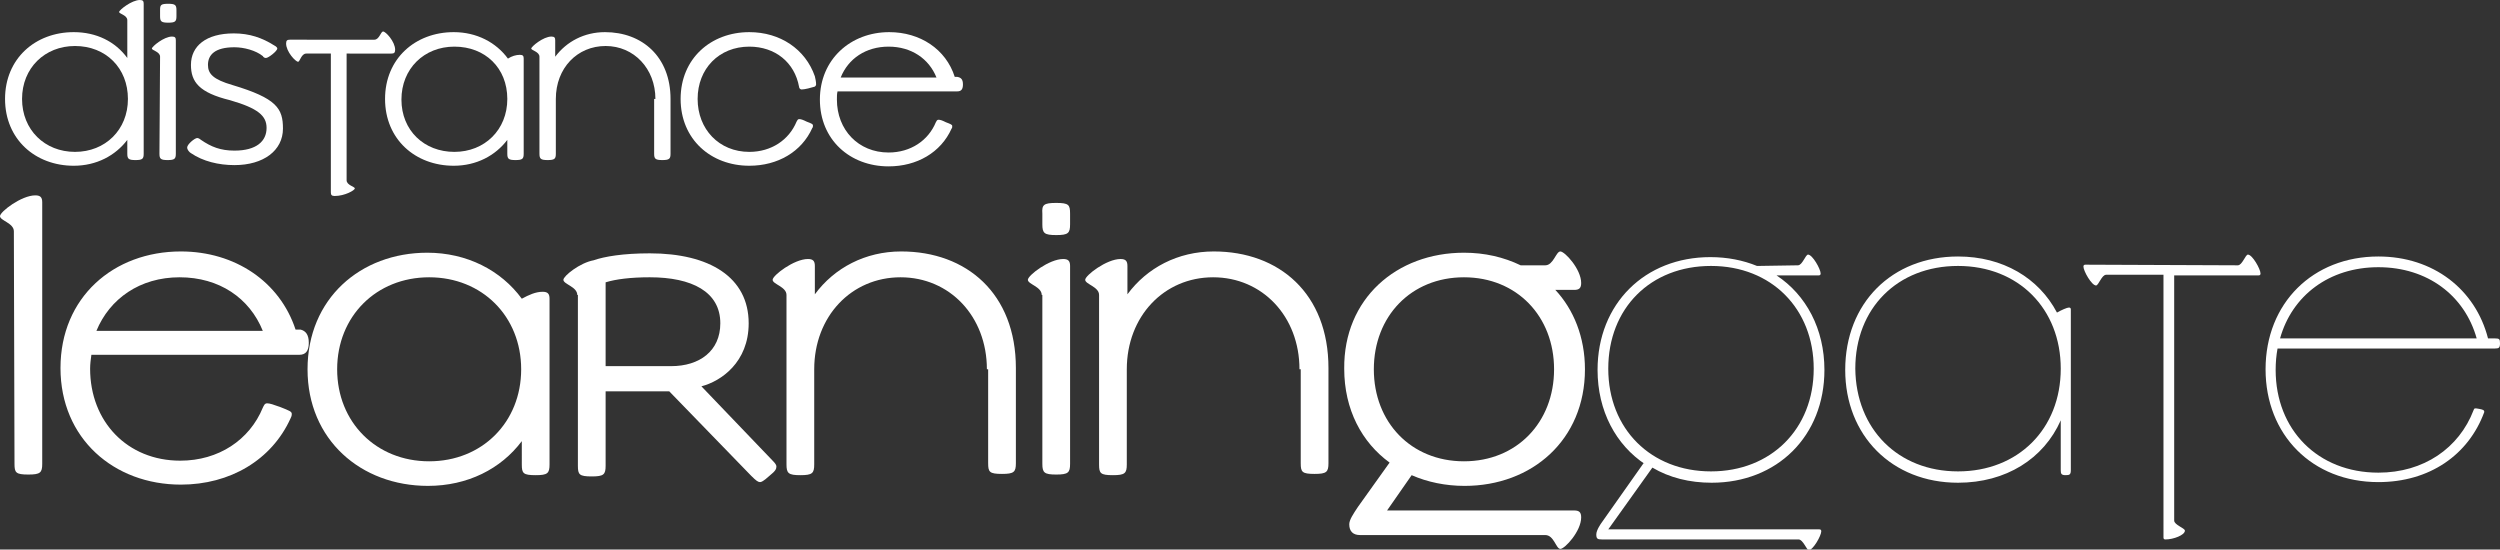
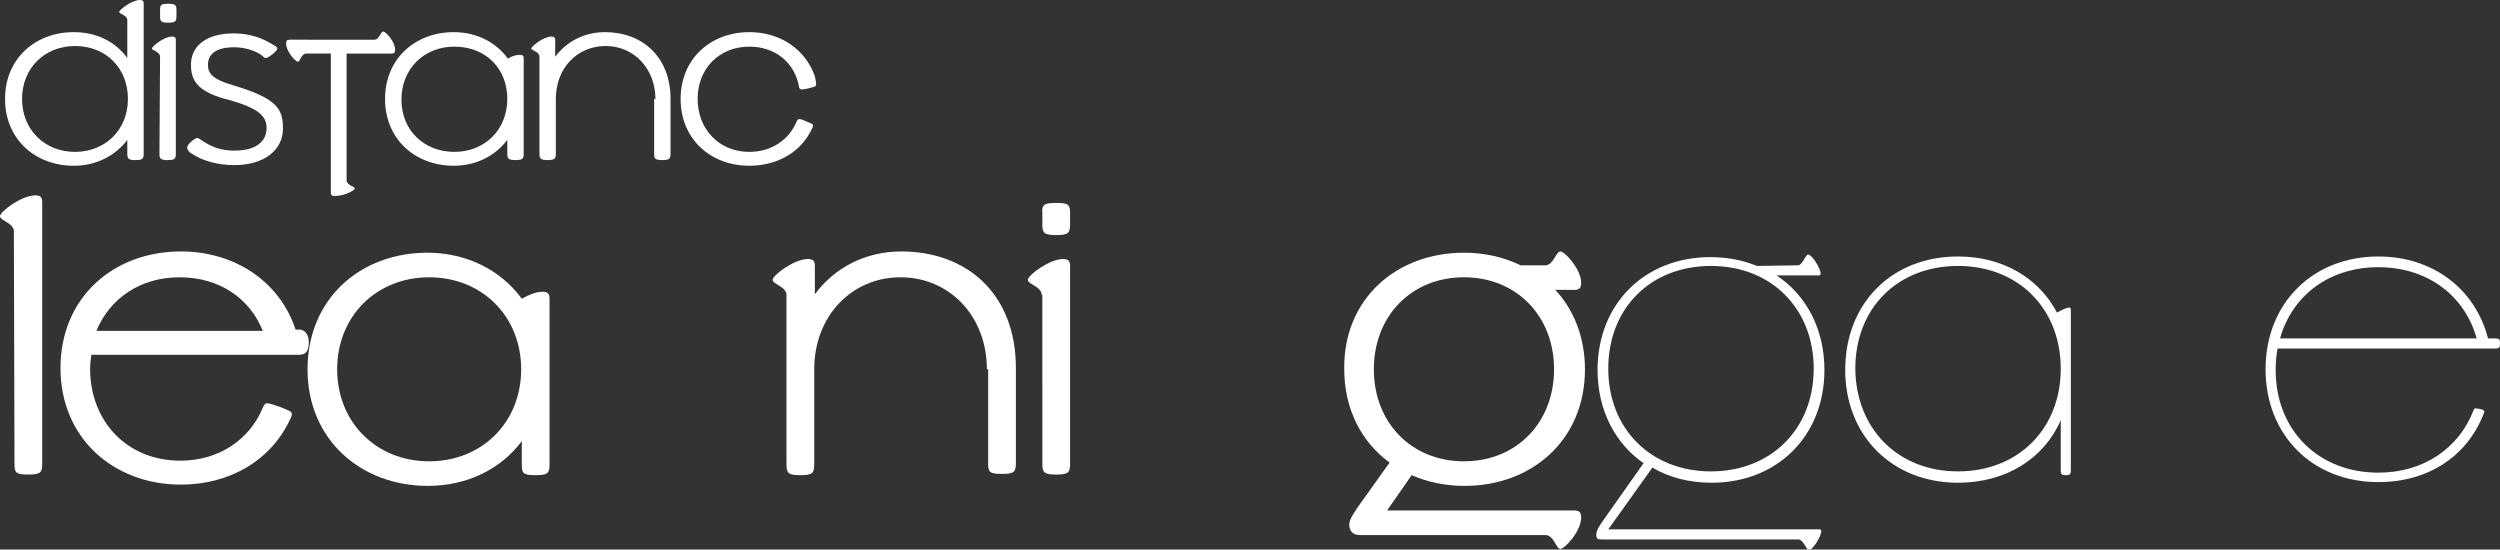
<svg xmlns="http://www.w3.org/2000/svg" version="1.0" id="katman_1" x="0px" y="0px" viewBox="0 0 396.7 87.2" style="enable-background:new 0 0 396.7 87.2;" xml:space="preserve">
  <rect x="0" y="0" width="396.7" height="87.2" fill="#333333" stroke="none" />
  <style type="text/css">
	.st0{fill:#FFFFFF;}
</style>
  <g>
    <g>
      <path class="st0" d="M2.2,36.7C2.2,35.4,0,35,0,34.3S3.4,31,5.6,31c0.8,0,1.1,0.3,1.1,1.1v41.5c0,1.4-0.3,1.7-2.2,1.7    c-2,0-2.2-0.3-2.2-1.7L2.2,36.7L2.2,36.7z" />
      <path class="st0" d="M49,54.4c0,1.3-0.5,1.9-1.5,1.9h-33c-0.1,0.7-0.2,1.5-0.2,2.2c0,8.4,5.9,14.6,14.3,14.6    c6.1,0,11-3.3,13.1-8.4c0.2-0.4,0.3-0.7,0.7-0.7s1,0.2,2.1,0.6c1.5,0.6,1.8,0.7,1.8,1.1c0,0.3-0.1,0.5-0.2,0.7    c-3,6.6-9.6,10.5-17.4,10.5c-10.6,0-19.1-7.3-19.1-18.5S18,39.9,28.7,39.9c8.6,0,15.7,4.8,18.2,12.4h0.8    C48.5,52.5,49,53.1,49,54.4z M41.7,52.5c-2.1-5.2-6.9-8.5-13.2-8.5s-11.1,3.4-13.2,8.5H41.7z" />
      <path class="st0" d="M67.8,40.1c6.3,0,11.7,2.8,15,7.3c1.1-0.6,2.2-1.1,3.3-1.1c0.8,0,1.1,0.3,1.1,1.1v26.3c0,1.4-0.3,1.7-2.2,1.7    c-2,0-2.2-0.3-2.2-1.7V70c-3.3,4.4-8.6,7.1-14.9,7.1c-10.6,0-19.1-7.3-19.1-18.5C48.8,47.4,57.2,40.1,67.8,40.1z M68.1,73.2    c8.4,0,14.6-6.2,14.6-14.6S76.5,44,68.1,44s-14.6,6.2-14.6,14.6S59.7,73.2,68.1,73.2z" />
-       <path class="st0" d="M91.6,46.8c0-1.3-2.2-1.7-2.2-2.4c0-0.6,2.6-2.7,4.8-3.1c1.7-0.6,4.7-1.1,8.9-1.1c9.5,0,15.7,3.8,15.7,11.1    c0,6.2-4.4,9.2-7.5,10l11.4,11.9c0.3,0.3,0.5,0.6,0.5,0.8c0,0.4-0.1,0.7-1.1,1.5c-1,0.9-1.3,1-1.5,1c-0.3,0-0.6-0.2-1.4-1    l-13-13.4H96.1v11.8c0,1.4-0.3,1.7-2.2,1.7c-2,0-2.2-0.3-2.2-1.7V46.8H91.6z M96.1,58.1h10.4c4.5,0,7.8-2.4,7.8-6.8    c0-5-4.5-7.3-11.2-7.3c-3,0-5.4,0.3-7,0.8C96.1,44.8,96.1,58.1,96.1,58.1z" />
      <path class="st0" d="M156.6,58.6c0-8.4-5.9-14.6-13.7-14.6s-13.7,6.2-13.7,14.6v15.1c0,1.4-0.3,1.7-2.2,1.7s-2.2-0.3-2.2-1.7V46.8    c0-1.3-2.2-1.7-2.2-2.4s3.4-3.3,5.6-3.3c0.8,0,1.1,0.3,1.1,1.1v4.5c3.1-4.2,8-6.8,13.7-6.8c10.4,0,18.2,6.7,18.2,18.5v15.1    c0,1.4-0.3,1.7-2.2,1.7c-2,0-2.2-0.3-2.2-1.7V58.6H156.6z" />
      <path class="st0" d="M165.3,46.8c0-1.3-2.2-1.7-2.2-2.4s3.4-3.3,5.6-3.3c0.8,0,1.1,0.3,1.1,1.1v31.4c0,1.4-0.3,1.7-2.2,1.7    s-2.2-0.3-2.2-1.7V46.8H165.3z M167.6,32.2c2,0,2.2,0.3,2.2,1.7v1.7c0,1.4-0.3,1.7-2.2,1.7s-2.2-0.3-2.2-1.7v-1.7    C165.3,32.5,165.6,32.2,167.6,32.2z" />
-       <path class="st0" d="M206.2,58.6c0-8.4-5.9-14.6-13.7-14.6s-13.7,6.2-13.7,14.6v15.1c0,1.4-0.3,1.7-2.2,1.7c-2,0-2.2-0.3-2.2-1.7    V46.8c0-1.3-2.2-1.7-2.2-2.4s3.4-3.3,5.6-3.3c0.8,0,1.1,0.3,1.1,1.1v4.5c3.1-4.2,8-6.8,13.7-6.8c10.4,0,18.2,6.7,18.2,18.5v15.1    c0,1.4-0.3,1.7-2.2,1.7c-2,0-2.2-0.3-2.2-1.7V58.6H206.2z" />
      <path class="st0" d="M232.3,40.1c3.3,0,6.3,0.7,9,2h3.9c1.3,0,1.7-2.2,2.4-2.2s3.3,2.8,3.3,5c0,0.8-0.3,1.1-1.1,1.1h-3    c2.9,3.1,4.7,7.5,4.7,12.6c0,11.2-8.4,18.5-19.1,18.5c-3,0-5.9-0.6-8.4-1.7l-3.9,5.6h29.7c0.8,0,1.1,0.3,1.1,1.1    c0,2.2-2.6,5-3.3,5s-1-2.2-2.4-2.2h-29.4c-1.1,0-1.7-0.6-1.7-1.7c0-0.7,0.6-1.6,1.4-2.8l5-7c-4.4-3.2-7.2-8.4-7.2-14.9    C213.2,47.4,221.6,40.1,232.3,40.1z M232.3,73.2c8.4,0,14.3-6.2,14.3-14.6S240.7,44,232.3,44c-8.4,0-14.3,6.2-14.3,14.6    S223.9,73.2,232.3,73.2z" />
      <path class="st0" d="M285.3,42.1c0.7,0,1.2-1.7,1.6-1.7c0.7,0,2,2.3,2,3c0,0.2-0.1,0.3-0.3,0.3h-6.7c4.7,3.1,7.6,8.5,7.6,15    c0,10.5-7.5,17.9-17.9,17.9c-3.5,0-6.7-0.8-9.4-2.4l-7,9.8h33.5c0.2,0,0.3,0.1,0.3,0.3c0,0.7-1.3,3-2,3c-0.3,0-0.9-1.7-1.6-1.7    h-31.2c-0.7,0-0.9-0.1-0.9-0.8c0-0.7,0.8-1.8,0.8-1.8l6.7-9.5l0.3,0.2c-4.7-3.1-7.6-8.5-7.6-15c0-10.5,7.5-17.9,17.9-17.9    c2.7,0,5.2,0.5,7.4,1.4h0.2L285.3,42.1L285.3,42.1z M271.5,74.8c9.5,0,16.3-6.7,16.3-16.3c0-9.5-6.7-16.3-16.3-16.3    s-16.3,6.7-16.3,16.3S262,74.8,271.5,74.8z" />
      <path class="st0" d="M310.7,40.7c7.1,0,12.8,3.4,15.7,8.9c0.7-0.4,1.6-0.8,1.9-0.8c0.2,0,0.3,0.1,0.3,0.3v9.5v16    c0,0.7-0.2,0.8-0.8,0.8c-0.7,0-0.8-0.2-0.8-0.8v-7.9c-2.7,6.1-8.7,9.9-16.3,9.9c-10.5,0-17.9-7.5-17.9-17.9    C292.8,48.1,300.2,40.7,310.7,40.7z M310.7,74.8c9.5,0,16.3-6.7,16.3-16.3c0-9.5-6.7-16.3-16.3-16.3s-16.3,6.7-16.3,16.3    C294.5,68.1,301.2,74.8,310.7,74.8z" />
-       <path class="st0" d="M355.1,42.1c0.7,0,1.2-1.7,1.6-1.7c0.7,0,2,2.3,2,3c0,0.2-0.1,0.3-0.3,0.3H345v38.9c0,0.7,1.7,1.2,1.7,1.6    c0,0.7-1.8,1.4-3.1,1.4c-0.2,0-0.3-0.1-0.3-0.3V43.6h-9.1c-0.7,0-1.2,1.7-1.6,1.7c-0.7,0-2-2.3-2-3c0-0.2,0.1-0.3,0.3-0.3    L355.1,42.1L355.1,42.1z" />
      <path class="st0" d="M394.2,65.4c-2.5,6.8-8.7,11.1-16.8,11.1c-10.5,0-17.9-7.5-17.9-17.9c0-10.5,7.5-17.9,17.9-17.9    c8.7,0,15.4,5.2,17.4,13h1.1c0.7,0,0.8,0.1,0.8,0.8s-0.2,0.8-0.8,0.8h-34.5c-0.2,1.1-0.3,2.2-0.3,3.4c0,9.5,6.7,16.3,16.3,16.3    c7.2,0,12.8-3.9,15.1-9.9c0.1-0.3,0.2-0.3,0.3-0.3c0.1,0,0.2,0,0.7,0.1s0.7,0.2,0.7,0.4C394.2,65.3,394.2,65.4,394.2,65.4z     M393,53.7c-1.9-6.8-7.8-11.3-15.6-11.3c-7.8,0-13.7,4.5-15.6,11.3H393z" />
    </g>
    <g>
      <path class="st0" d="M11.7,5.1c3.6,0,6.6,1.5,8.5,4.1v-6c0-0.8-1.3-1-1.3-1.3s2-1.9,3.3-1.9c0.5,0,0.6,0.2,0.6,0.6v23.8    c0,0.8-0.2,1-1.3,1c-1.1,0-1.3-0.2-1.3-1v-2.2c-1.9,2.5-4.9,4.1-8.5,4.1c-6.1,0-10.9-4.2-10.9-10.6S5.6,5.1,11.7,5.1z M11.9,24.1    c4.8,0,8.4-3.5,8.4-8.4s-3.5-8.4-8.4-8.4c-4.8,0-8.4,3.5-8.4,8.4S7.1,24.1,11.9,24.1z" />
      <path class="st0" d="M25.4,9c0-0.8-1.3-1-1.3-1.3s1.9-1.9,3.2-1.9c0.5,0,0.6,0.2,0.6,0.6v18c0,0.8-0.2,1-1.3,1    c-1.1,0-1.3-0.2-1.3-1L25.4,9L25.4,9z M26.7,0.6c1.1,0,1.3,0.2,1.3,1v1c0,0.8-0.2,1-1.3,1c-1.1,0-1.3-0.2-1.3-1v-1    C25.4,0.8,25.5,0.6,26.7,0.6z" />
      <path class="st0" d="M30.3,10.3c0-3,2.4-5,6.8-5c2.5,0,4.5,0.7,6.4,1.9C43.9,7.4,44,7.6,44,7.7c0,0.4-1.4,1.5-1.8,1.5    c-0.2,0-0.4-0.1-0.5-0.3c-1.1-0.9-3-1.4-4.5-1.4c-3.1,0-4.2,1.2-4.2,2.8c0,1.4,0.8,2.3,3.9,3.2c7,2.1,8,3.7,8,6.9    c0,3.5-3.1,5.8-7.7,5.8c-2.5,0-5-0.6-6.9-1.9c-0.2-0.1-0.6-0.5-0.6-0.9c0-0.5,1.2-1.5,1.6-1.5c0.2,0,0.5,0.2,0.6,0.3    c1.6,1.1,3.1,1.7,5.3,1.7c3.5,0,5.1-1.5,5.1-3.6c0-1.9-1.3-3.1-5.8-4.4C31.6,14.7,30.3,13,30.3,10.3z" />
      <path class="st0" d="M59.4,6.3c0.8,0,1-1.3,1.4-1.3s1.9,1.6,1.9,2.9c0,0.5-0.2,0.6-0.6,0.6H55v20.1c0,0.8,1.3,1,1.3,1.3    s-1.6,1.2-3.2,1.2c-0.5,0-0.6-0.2-0.6-0.6v-22h-3.9c-0.8,0-1,1.3-1.3,1.3c-0.4,0-1.9-1.6-1.9-2.9c0-0.5,0.2-0.6,0.6-0.6H59.4z" />
      <path class="st0" d="M72,5.1c3.6,0,6.7,1.6,8.6,4.2c0.6-0.4,1.3-0.6,1.9-0.6c0.5,0,0.6,0.2,0.6,0.6v15.1c0,0.8-0.2,1-1.3,1    s-1.3-0.2-1.3-1v-2.2c-1.9,2.5-4.9,4.1-8.5,4.1c-6.1,0-10.9-4.2-10.9-10.6S65.9,5.1,72,5.1z M72.1,24.1c4.8,0,8.4-3.5,8.4-8.4    S77,7.4,72.1,7.4c-4.8,0-8.4,3.5-8.4,8.4S67.3,24.1,72.1,24.1z" />
      <path class="st0" d="M104,15.7c0-4.8-3.4-8.4-7.9-8.4s-7.9,3.5-7.9,8.4v8.7c0,0.8-0.2,1-1.3,1c-1.1,0-1.3-0.2-1.3-1V9    c0-0.8-1.3-1-1.3-1.3s1.9-1.9,3.2-1.9c0.5,0,0.6,0.2,0.6,0.6V9c1.8-2.4,4.6-3.9,7.9-3.9c5.9,0,10.4,3.9,10.4,10.6v8.7    c0,0.8-0.2,1-1.3,1c-1.1,0-1.3-0.2-1.3-1v-8.7H104z" />
      <path class="st0" d="M110.7,15.7c0,4.8,3.4,8.4,8.2,8.4c3.5,0,6.3-1.9,7.5-4.8c0.1-0.2,0.2-0.4,0.4-0.4c0.3,0,0.6,0.1,1.2,0.4    c0.8,0.3,1,0.4,1,0.6s0,0.3-0.1,0.4c-1.7,3.8-5.5,6-10,6c-6.1,0-10.9-4.2-10.9-10.6s4.8-10.6,10.9-10.6c4.9,0,8.9,2.7,10.4,7    c0.1,0.4,0.2,0.9,0.2,1.3c0,0.2-0.2,0.4-0.4,0.4c-0.3,0.1-1.4,0.4-1.9,0.4c-0.2,0-0.4-0.2-0.4-0.4c-0.7-3.9-3.8-6.4-7.9-6.4    C114.1,7.4,110.7,10.9,110.7,15.7z" />
-       <path class="st0" d="M152.8,13.4c0,0.8-0.3,1.1-0.9,1.1h-19c-0.1,0.4-0.1,0.8-0.1,1.3c0,4.8,3.4,8.4,8.2,8.4    c3.5,0,6.3-1.9,7.5-4.8c0.1-0.2,0.2-0.4,0.4-0.4c0.3,0,0.6,0.1,1.2,0.4c0.8,0.3,1,0.4,1,0.6s0,0.3-0.1,0.4c-1.7,3.8-5.5,6-10,6    c-6.1,0-10.9-4.2-10.9-10.6s4.9-10.7,11-10.7c4.9,0,9,2.7,10.4,7.1h0.4C152.5,12.3,152.8,12.6,152.8,13.4z M148.6,12.3    c-1.2-3-4-4.9-7.6-4.9s-6.4,1.9-7.6,4.9H148.6z" />
    </g>
  </g>
</svg>